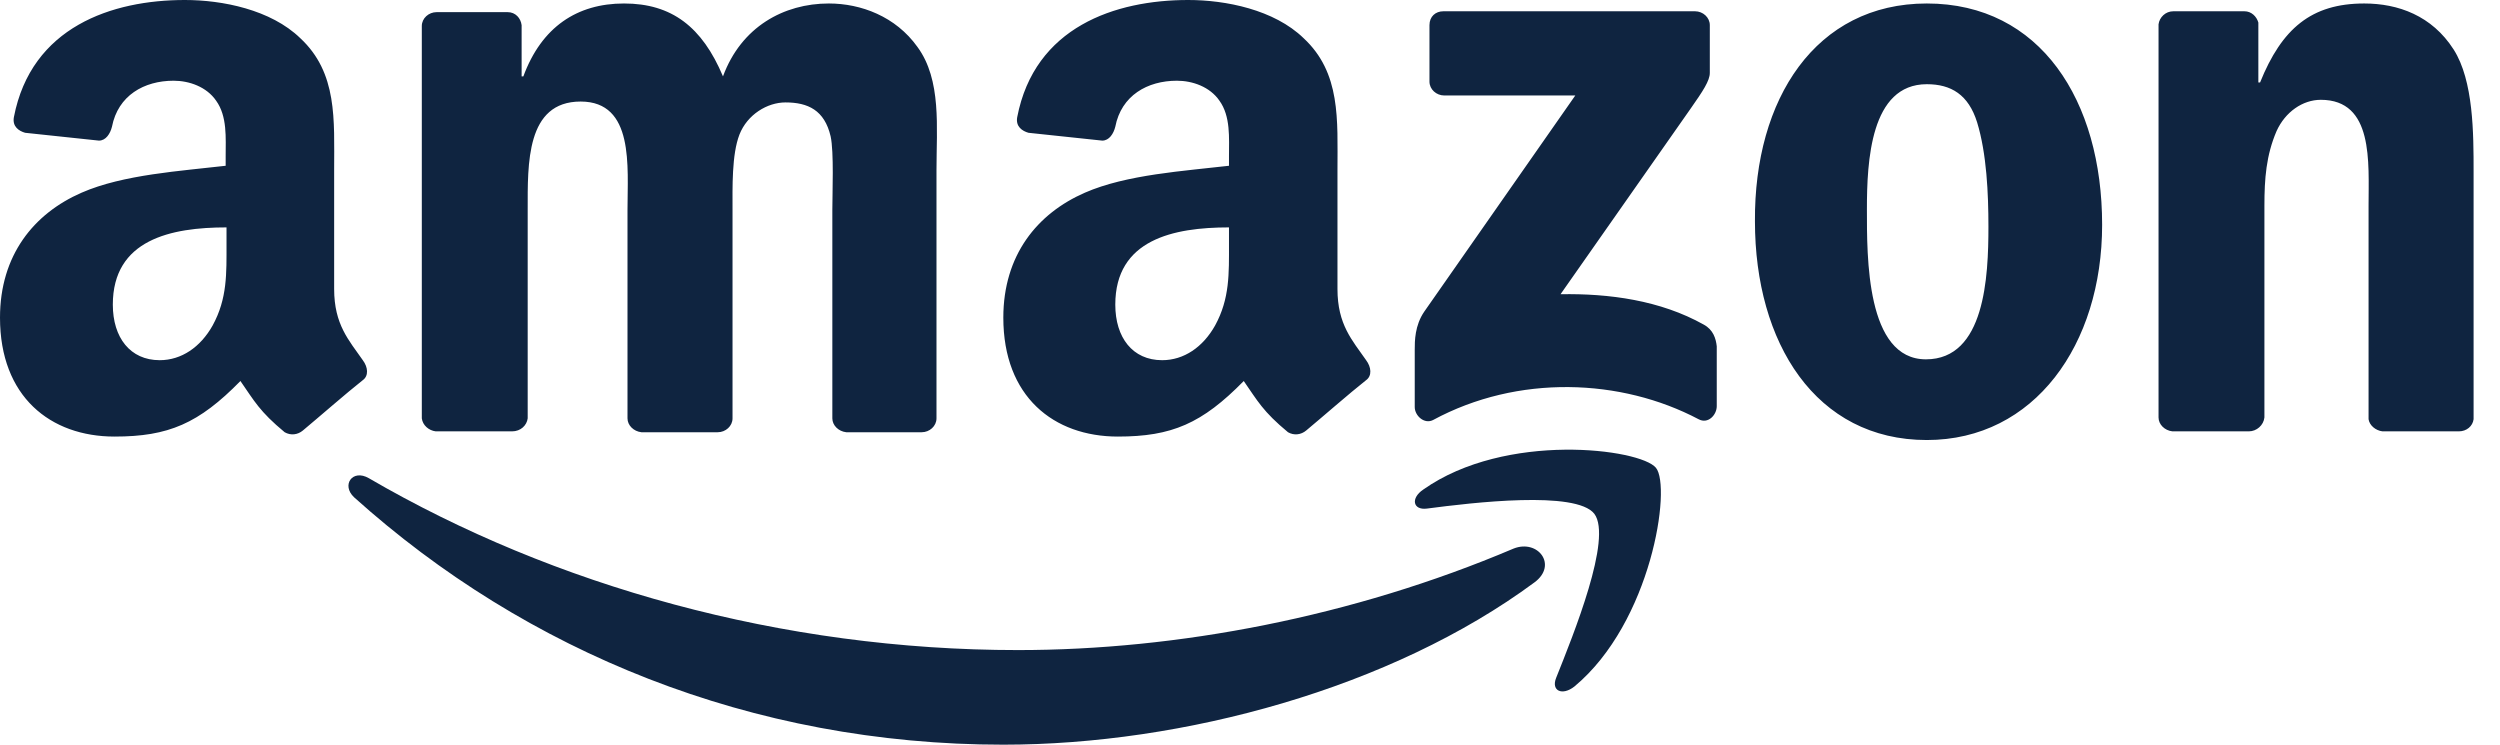
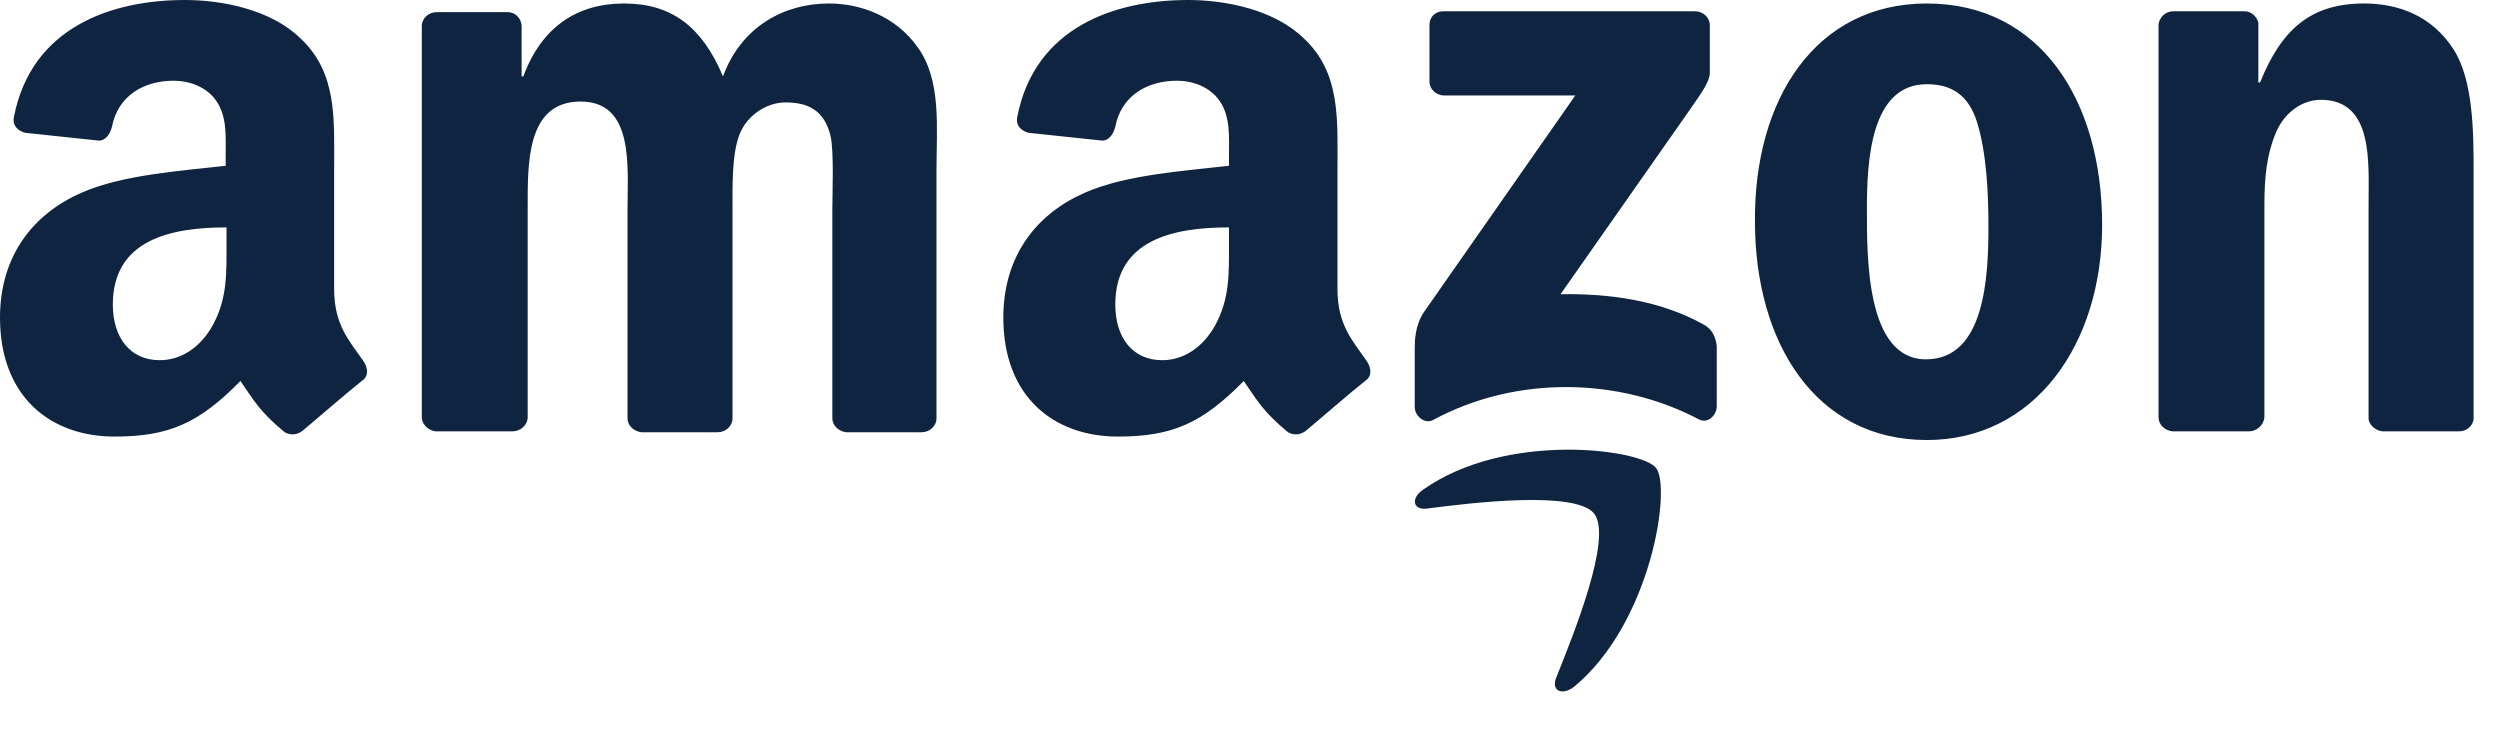
<svg xmlns="http://www.w3.org/2000/svg" width="94" height="28" viewBox="0 0 94 28" fill="none">
-   <path fill-rule="evenodd" clip-rule="evenodd" d="M57.697 21.897C52.312 25.879 44.48 28 37.725 28C28.261 28 19.776 24.508 13.315 18.699C12.825 18.242 13.25 17.622 13.87 17.981C20.821 22.028 29.403 24.443 38.28 24.443C44.252 24.443 50.844 23.203 56.914 20.625C57.828 20.266 58.578 21.245 57.697 21.897Z" fill="#0F2440" />
  <path fill-rule="evenodd" clip-rule="evenodd" d="M59.947 19.319C59.262 18.438 55.378 18.895 53.649 19.123C53.127 19.189 53.029 18.732 53.518 18.405C56.618 16.219 61.677 16.872 62.264 17.59C62.852 18.308 62.101 23.399 59.196 25.814C58.74 26.172 58.315 25.977 58.511 25.487C59.164 23.855 60.632 20.233 59.947 19.319Z" fill="#0F2440" />
  <path fill-rule="evenodd" clip-rule="evenodd" d="M53.748 3.068V0.946C53.748 0.62 53.977 0.424 54.27 0.424L63.734 0.424C64.028 0.424 64.289 0.653 64.289 0.946V2.741C64.289 3.035 64.028 3.427 63.571 4.079L58.676 11.063C60.504 11.03 62.429 11.291 64.061 12.205C64.42 12.401 64.517 12.727 64.55 13.021V15.273C64.55 15.599 64.224 15.958 63.865 15.762C60.96 14.228 57.077 14.065 53.879 15.795C53.553 15.958 53.194 15.632 53.194 15.305V13.152C53.194 12.825 53.194 12.238 53.553 11.716L59.231 3.59L54.303 3.59C54.009 3.59 53.748 3.361 53.748 3.068V3.068ZM19.254 16.219H16.382C16.121 16.186 15.893 15.991 15.86 15.73L15.86 0.979C15.86 0.685 16.121 0.457 16.415 0.457L19.091 0.457C19.385 0.457 19.58 0.685 19.613 0.946V2.872H19.678C20.364 1.012 21.702 0.131 23.464 0.131C25.259 0.131 26.401 1.012 27.184 2.872C27.869 1.012 29.468 0.131 31.166 0.131C32.373 0.131 33.678 0.62 34.494 1.762C35.408 3.002 35.212 4.797 35.212 6.396V15.73C35.212 16.023 34.951 16.252 34.657 16.252H31.818C31.524 16.219 31.296 15.991 31.296 15.73L31.296 7.897C31.296 7.277 31.361 5.711 31.231 5.124C31.002 4.145 30.382 3.851 29.534 3.851C28.849 3.851 28.098 4.308 27.804 5.058C27.511 5.809 27.543 7.049 27.543 7.897L27.543 15.73C27.543 16.023 27.282 16.252 26.988 16.252H24.116C23.823 16.219 23.594 15.991 23.594 15.73L23.594 7.897C23.594 6.266 23.855 3.818 21.832 3.818C19.776 3.818 19.841 6.168 19.841 7.897L19.841 15.73C19.809 15.991 19.58 16.219 19.254 16.219V16.219ZM72.448 0.131C76.723 0.131 79.04 3.786 79.04 8.452C79.04 12.956 76.494 16.545 72.448 16.545C68.27 16.545 65.986 12.89 65.986 8.322C65.953 3.72 68.27 0.131 72.448 0.131ZM72.448 3.166C70.326 3.166 70.196 6.07 70.196 7.865C70.196 9.66 70.163 13.511 72.415 13.511C74.634 13.511 74.765 10.41 74.765 8.517C74.765 7.277 74.699 5.776 74.34 4.601C74.014 3.557 73.361 3.166 72.448 3.166ZM84.555 16.219H81.683C81.389 16.186 81.161 15.958 81.161 15.697V0.914C81.194 0.653 81.422 0.424 81.716 0.424L84.392 0.424C84.653 0.424 84.849 0.62 84.914 0.848V3.1H84.979C85.795 1.077 86.904 0.131 88.895 0.131C90.168 0.131 91.441 0.587 92.256 1.86C93.007 3.035 93.007 5.026 93.007 6.462V15.762C92.974 16.023 92.746 16.219 92.452 16.219H89.58C89.319 16.186 89.091 15.991 89.058 15.762V7.734C89.058 6.103 89.254 3.753 87.263 3.753C86.578 3.753 85.925 4.21 85.599 4.928C85.207 5.841 85.142 6.723 85.142 7.734V15.697C85.11 15.991 84.849 16.219 84.555 16.219V16.219ZM46.21 9.17C46.21 10.28 46.242 11.226 45.688 12.238C45.231 13.054 44.513 13.543 43.697 13.543C42.587 13.543 41.935 12.695 41.935 11.454C41.935 9.007 44.121 8.55 46.21 8.55V9.17ZM49.114 16.186C48.918 16.35 48.657 16.382 48.429 16.252C47.483 15.469 47.287 15.077 46.765 14.326C45.198 15.925 44.056 16.415 42.033 16.415C39.618 16.415 37.725 14.914 37.725 11.944C37.725 9.594 38.998 8.028 40.792 7.245C42.359 6.559 44.545 6.429 46.21 6.233V5.874C46.21 5.189 46.275 4.373 45.851 3.786C45.492 3.263 44.839 3.035 44.252 3.035C43.142 3.035 42.163 3.59 41.935 4.765C41.87 5.026 41.706 5.287 41.445 5.287L38.671 4.993C38.443 4.928 38.182 4.765 38.247 4.406C38.9 1.012 41.935 0 44.676 0C46.079 0 47.907 0.359 49.016 1.436C50.42 2.741 50.289 4.503 50.289 6.396V10.867C50.289 12.205 50.844 12.793 51.366 13.543C51.562 13.804 51.594 14.13 51.366 14.294C50.746 14.783 49.702 15.697 49.114 16.186V16.186ZM8.517 9.17C8.517 10.28 8.55 11.226 7.995 12.238C7.538 13.054 6.821 13.543 6.005 13.543C4.895 13.543 4.242 12.695 4.242 11.454C4.242 9.007 6.429 8.55 8.517 8.55V9.17ZM11.389 16.186C11.194 16.35 10.932 16.382 10.704 16.252C9.758 15.469 9.562 15.077 9.04 14.326C7.473 15.925 6.331 16.415 4.308 16.415C1.893 16.415 0 14.914 0 11.944C0 9.594 1.273 8.028 3.068 7.245C4.634 6.559 6.821 6.429 8.485 6.233V5.874C8.485 5.189 8.55 4.373 8.126 3.786C7.767 3.263 7.114 3.035 6.527 3.035C5.417 3.035 4.438 3.59 4.21 4.765C4.145 5.026 3.981 5.287 3.72 5.287L0.946 4.993C0.718 4.928 0.457 4.765 0.522 4.406C1.175 1.012 4.21 0 6.951 0C8.354 0 10.182 0.359 11.291 1.436C12.695 2.741 12.564 4.503 12.564 6.396L12.564 10.867C12.564 12.205 13.119 12.793 13.641 13.543C13.837 13.804 13.87 14.13 13.641 14.294C13.021 14.783 11.977 15.697 11.389 16.186V16.186Z" fill="#0F2440" />
</svg>